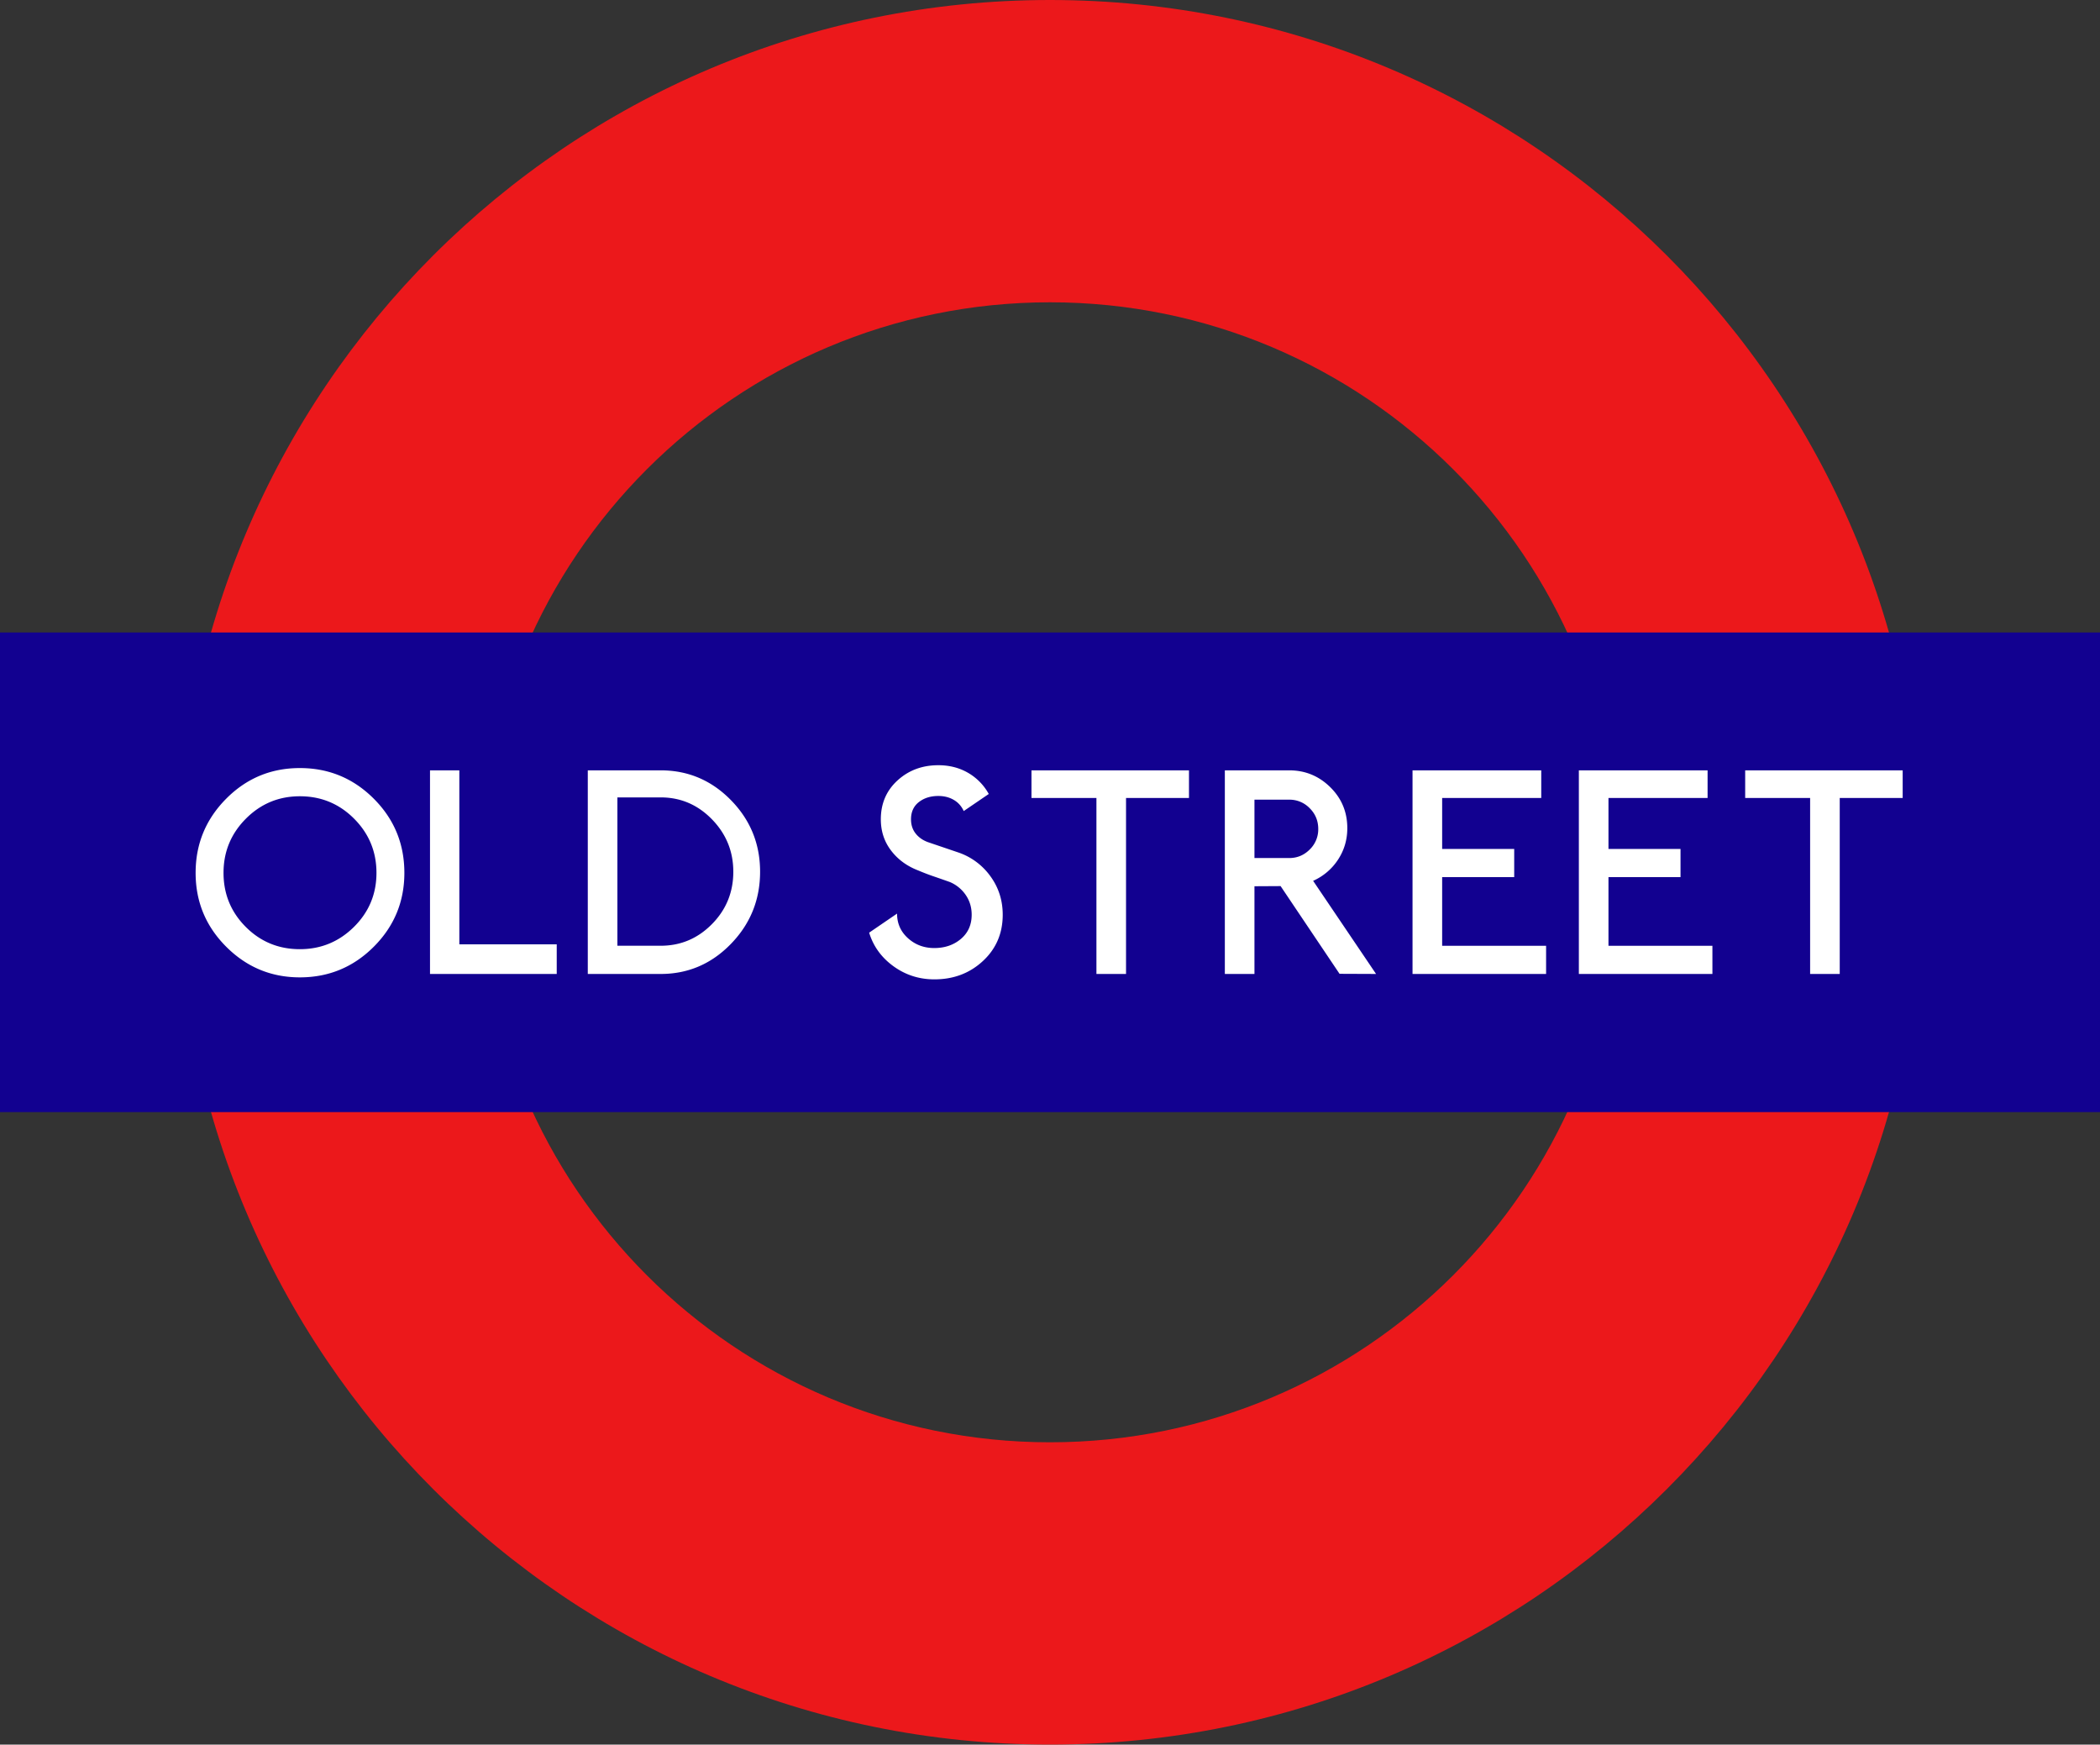
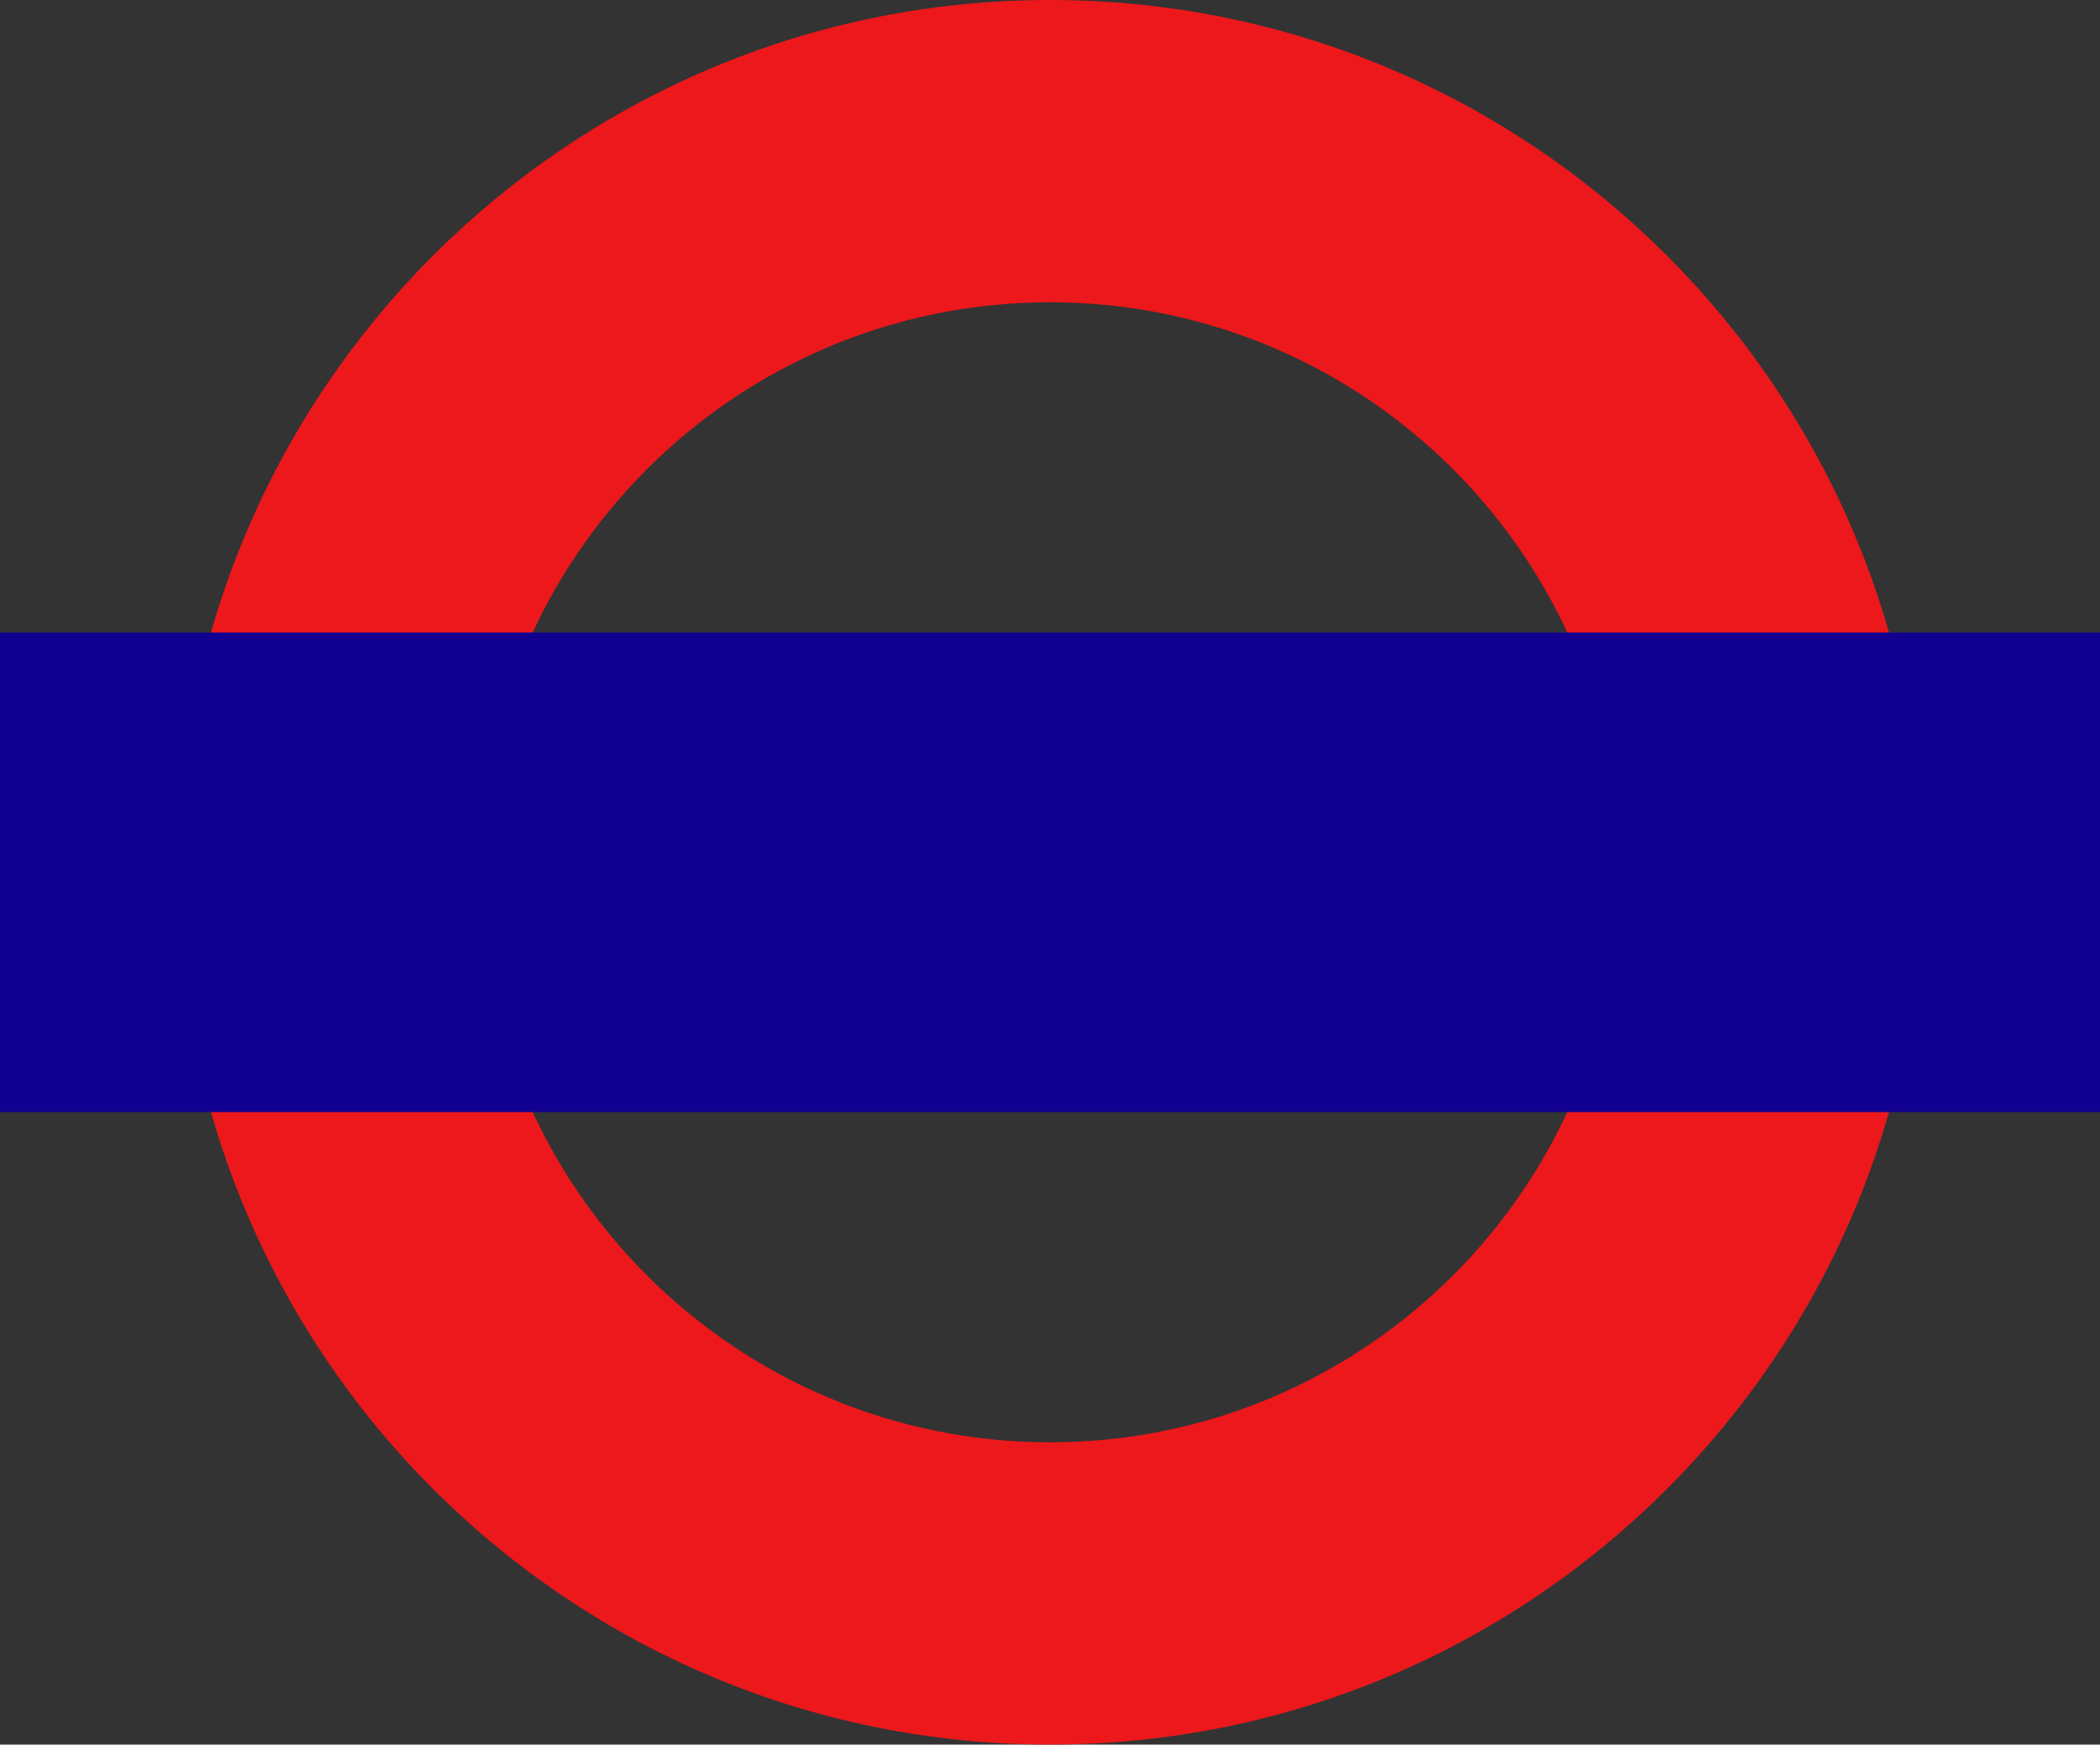
<svg xmlns="http://www.w3.org/2000/svg" width="183" height="152" fill="none">
  <rect width="100%" height="100%" fill="#333333" stroke="none" />
  <clipPath id="a">
    <path d="M0 0h183v152H0z" />
  </clipPath>
  <g clip-path="url(#a)">
    <path fill="#ec181b" d="M91.5 0C49.514 0 15.478 34.026 15.478 76s34.036 76 76.022 76c41.985 0 76.021-34.026 76.021-76S133.485 0 91.5 0zm0 125.662c-27.436 0-49.676-22.234-49.676-49.662S64.064 26.338 91.5 26.338c27.435 0 49.676 22.234 49.676 49.662s-22.241 49.662-49.676 49.662z" />
    <path fill="#120190" d="M183 55.106H0v41.788h183z" />
-     <path fill="#fff" d="M35.238 76.05c0 2.514-.89 4.66-2.668 6.438s-3.925 2.667-6.44 2.667c-2.498 0-4.637-.889-6.415-2.667-1.779-1.778-2.668-3.924-2.668-6.438s.885-4.665 2.655-6.451c1.77-1.787 3.913-2.68 6.428-2.68s4.662.89 6.44 2.667c1.779 1.779 2.668 3.933 2.668 6.464zm-2.432 0c0-1.843-.65-3.416-1.948-4.72-1.3-1.303-2.875-1.954-4.728-1.954-1.836 0-3.404.651-4.703 1.954-1.299 1.304-1.948 2.877-1.948 4.72s.645 3.412 1.936 4.707c1.29 1.294 2.862 1.942 4.715 1.942 1.837 0 3.408-.647 4.716-1.942 1.306-1.295 1.96-2.864 1.96-4.707zm15.711 8.808H37.472v-17.74h2.556v15.16h8.487v2.58zm17.719-8.908c0 2.448-.849 4.545-2.544 6.29-1.697 1.745-3.735 2.618-6.118 2.618h-6.353v-17.74h6.353c2.383 0 4.422.864 6.118 2.593 1.695 1.728 2.544 3.808 2.544 6.24zm-2.334 0c0-1.77-.62-3.291-1.86-4.565-1.242-1.273-2.73-1.91-4.468-1.91h-3.772V82.4h3.772c1.737 0 3.226-.628 4.467-1.885s1.862-2.78 1.862-4.566zm23.478 3.747c0 1.621-.575 2.965-1.725 4.032s-2.56 1.6-4.231 1.6c-1.324 0-2.511-.38-3.562-1.141-1.05-.761-1.758-1.737-2.122-2.928l2.432-1.662c0 .86.318 1.575.952 2.146.634.57 1.397.856 2.287.856.923 0 1.697-.265 2.324-.794.626-.53.94-1.232.94-2.11 0-.644-.174-1.219-.522-1.724a3.163 3.163 0 0 0-1.39-1.128 151.26 151.26 0 0 0-1.426-.497c-.39-.132-.84-.305-1.353-.52-.976-.38-1.758-.96-2.345-1.737-.588-.778-.881-1.679-.881-2.705 0-1.373.484-2.501 1.452-3.386s2.155-1.328 3.561-1.328c.96 0 1.82.22 2.581.658a4.807 4.807 0 0 1 1.812 1.848l-2.184 1.489a2.077 2.077 0 0 0-.856-.968c-.39-.231-.84-.347-1.353-.347-.679 0-1.245.178-1.7.533-.455.356-.683.856-.683 1.501 0 .48.133.89.397 1.228.265.34.621.592 1.068.757l2.63.893a5.701 5.701 0 0 1 2.817 2.072c.72.984 1.08 2.105 1.08 3.362zm16.231-10.173h-5.485v15.334h-2.58V69.523h-5.66v-2.406h13.725v2.406zm16.303 15.334-3.183-.013-5.136-7.642-2.278.013v7.642h-2.581v-17.74h5.609c1.39 0 2.581.488 3.574 1.464s1.489 2.167 1.489 3.572c0 1.01-.269 1.923-.807 2.742a5.031 5.031 0 0 1-2.171 1.848zm-5.038-12.63c0-.71-.248-1.314-.744-1.81a2.437 2.437 0 0 0-1.787-.745h-3.028v5.086h3.028c.695 0 1.291-.248 1.787-.744a2.437 2.437 0 0 0 .744-1.786zm19.855 12.63h-11.639v-17.74h11.217v2.406h-8.636v4.441h6.279v2.457h-6.279v5.98h9.058zm14.494 0h-11.639v-17.74h11.218v2.406h-8.637v4.441h6.279v2.457h-6.279v5.98h9.058zm16.579-15.334h-5.484v15.334h-2.581V69.523h-5.659v-2.406h13.724v2.406z" />
  </g>
</svg>